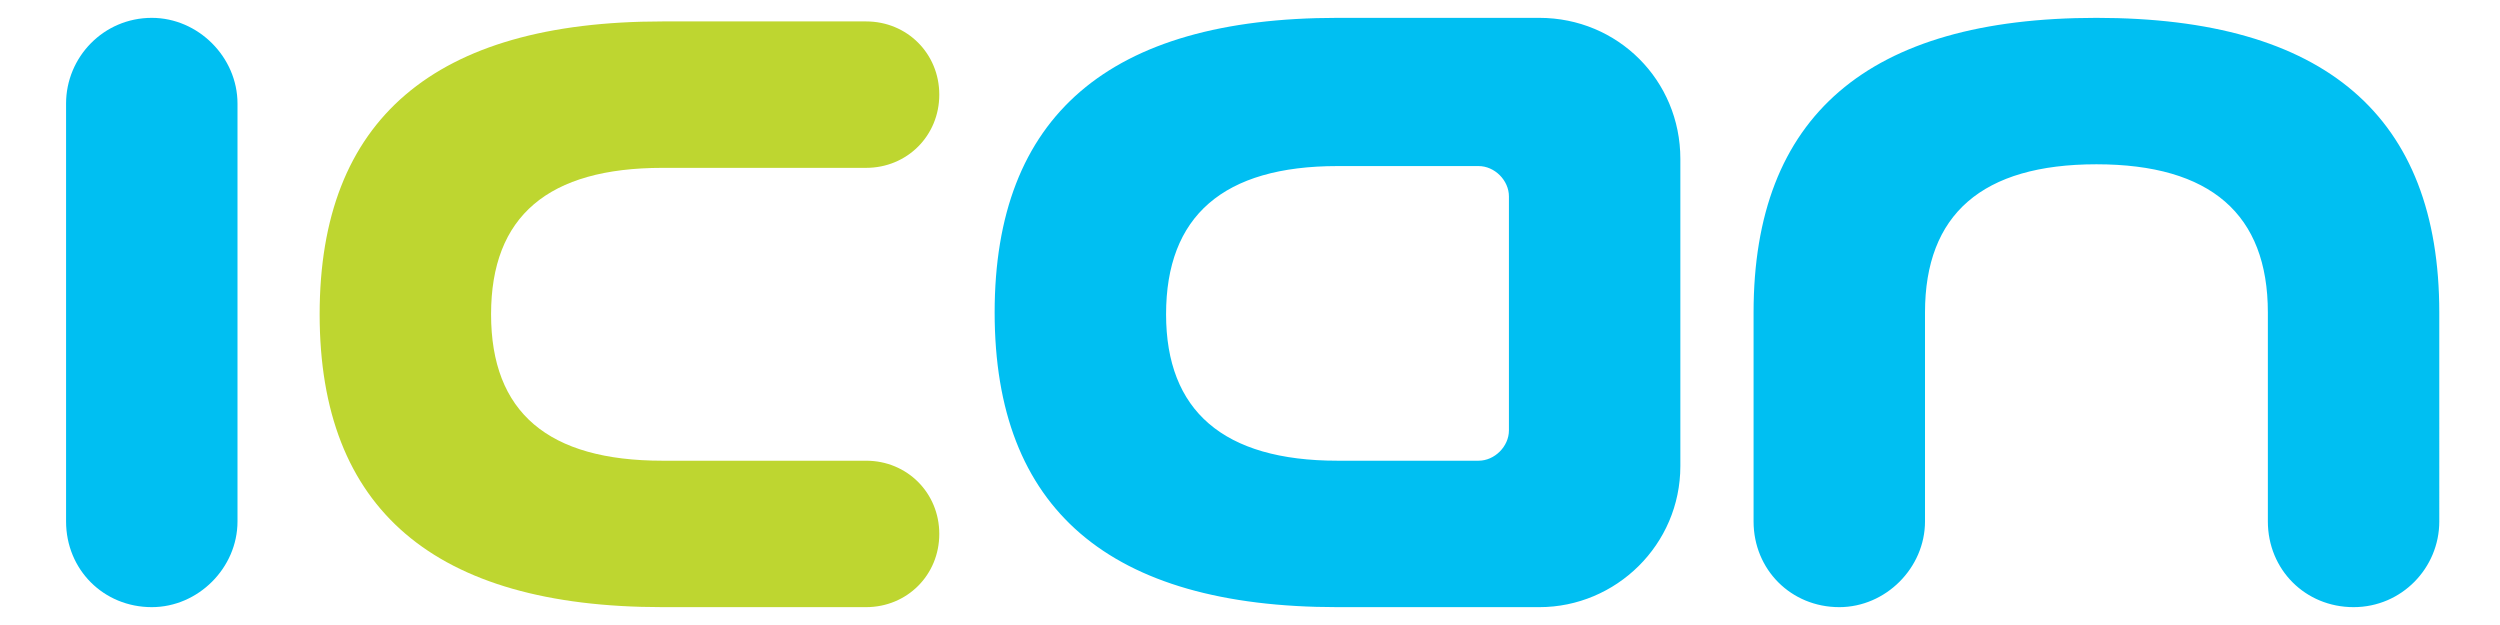
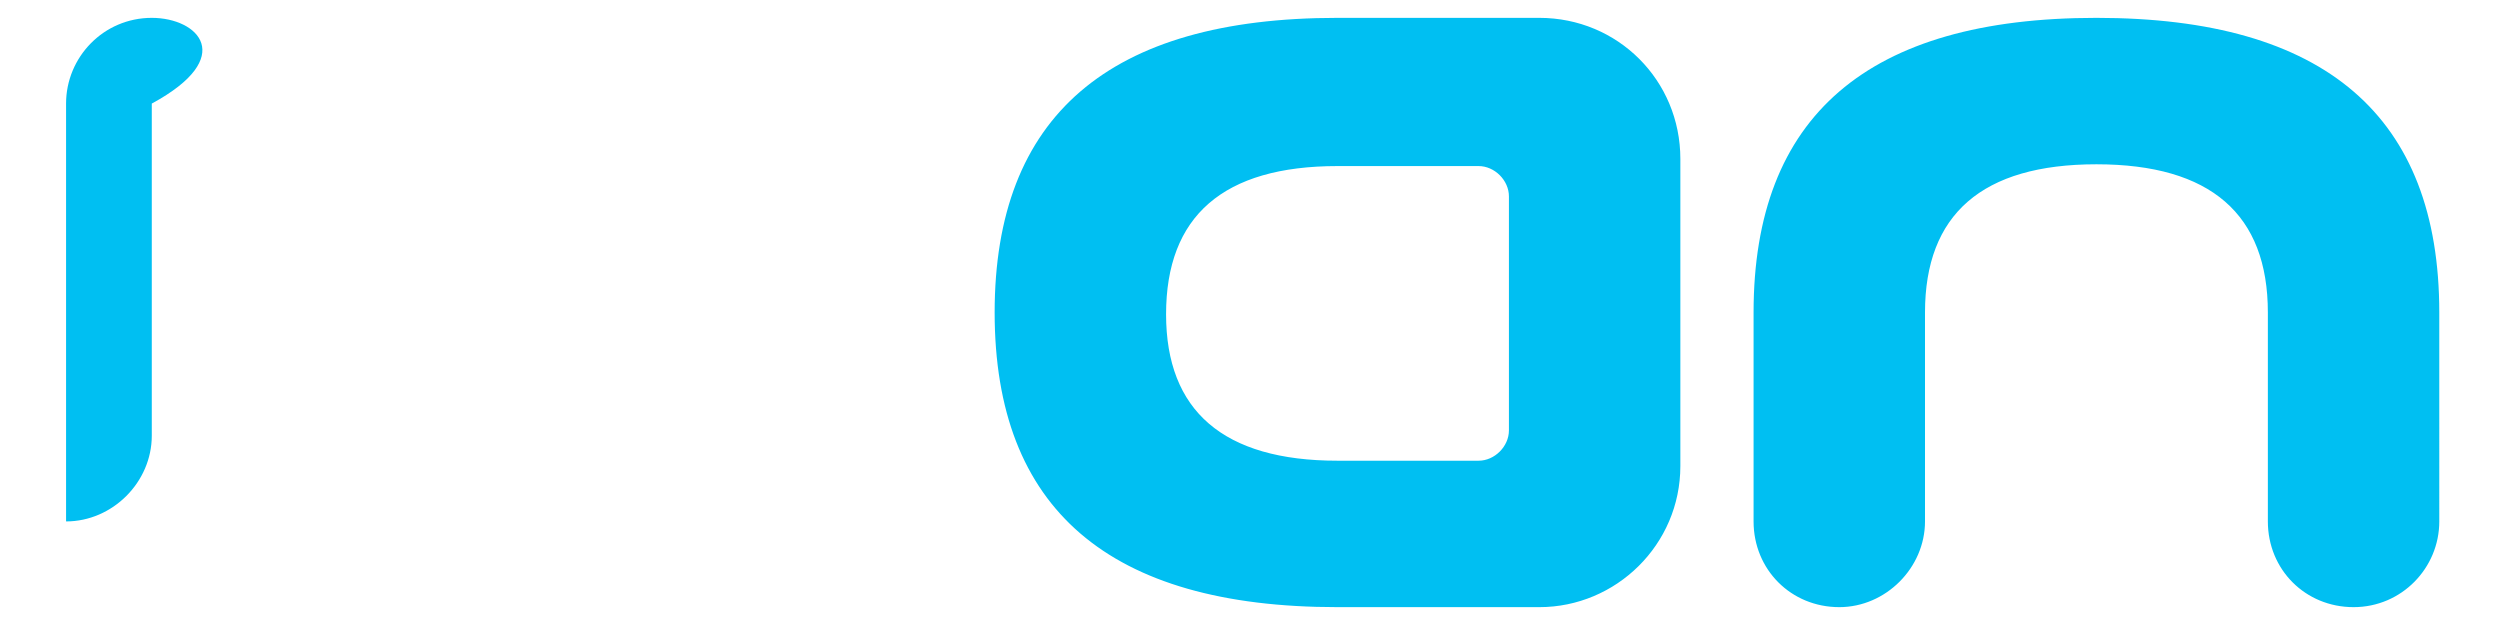
<svg xmlns="http://www.w3.org/2000/svg" version="1.1" id="圖層_1" x="0px" y="0px" viewBox="0 0 140 35" style="enable-background:new 0 0 140 35;" xml:space="preserve">
  <style type="text/css">
	.st0{fill:#00BFF2;}
	.st1{fill:#BED630;}
</style>
  <g>
    <g id="形狀_5_1_">
      <g>
        <path class="st0" d="M86.2,1H74.9C62.1,1,55.7,6.5,55.7,17.5c0,11,6.4,16.5,19.2,16.5h11.3c4.3,0,7.9-3.5,7.9-7.9V8.9     C94.1,4.5,90.6,1,86.2,1z M84.5,24.1c0,0.9-0.8,1.7-1.7,1.7h-7.9c-6.4,0-9.6-2.8-9.6-8.2c0-5.5,3.2-8.3,9.6-8.3h7.9     c0.9,0,1.7,0.8,1.7,1.7V24.1z M117.4,1c-12.8,0-19.2,5.5-19.2,16.5v11.7c0,2.7,2.1,4.8,4.8,4.8h0c2.6,0,4.8-2.2,4.8-4.8V17.5     c0-5.5,3.2-8.3,9.6-8.3c6.4,0,9.6,2.8,9.6,8.3v11.7c0,2.7,2.1,4.8,4.8,4.8s4.8-2.2,4.8-4.8V17.5C136.6,6.5,130.2,1,117.4,1z" />
      </g>
    </g>
    <g id="形狀_12_拷貝_1_">
      <g>
-         <path class="st1" d="M37.1,9.4h11.4c2.3,0,4.1-1.8,4.1-4.1v0c0-2.3-1.8-4.1-4.1-4.1H37.1c-12.8,0-19.2,5.5-19.2,16.4     c0,10.9,6.4,16.4,19.2,16.4h11.4c2.3,0,4.1-1.8,4.1-4.1v0c0-2.3-1.8-4.1-4.1-4.1H37.1c-6.4,0-9.6-2.7-9.6-8.2     C27.5,12.1,30.7,9.4,37.1,9.4z" />
-       </g>
+         </g>
    </g>
    <g id="形狀_5_拷貝_2_1_">
      <g>
-         <path class="st0" d="M8.5,1C5.8,1,3.7,3.2,3.7,5.8v23.4c0,2.7,2.1,4.8,4.8,4.8c2.6,0,4.8-2.2,4.8-4.8V5.8C13.3,3.2,11.1,1,8.5,1z     " />
+         <path class="st0" d="M8.5,1C5.8,1,3.7,3.2,3.7,5.8v23.4c2.6,0,4.8-2.2,4.8-4.8V5.8C13.3,3.2,11.1,1,8.5,1z     " />
      </g>
    </g>
  </g>
</svg>